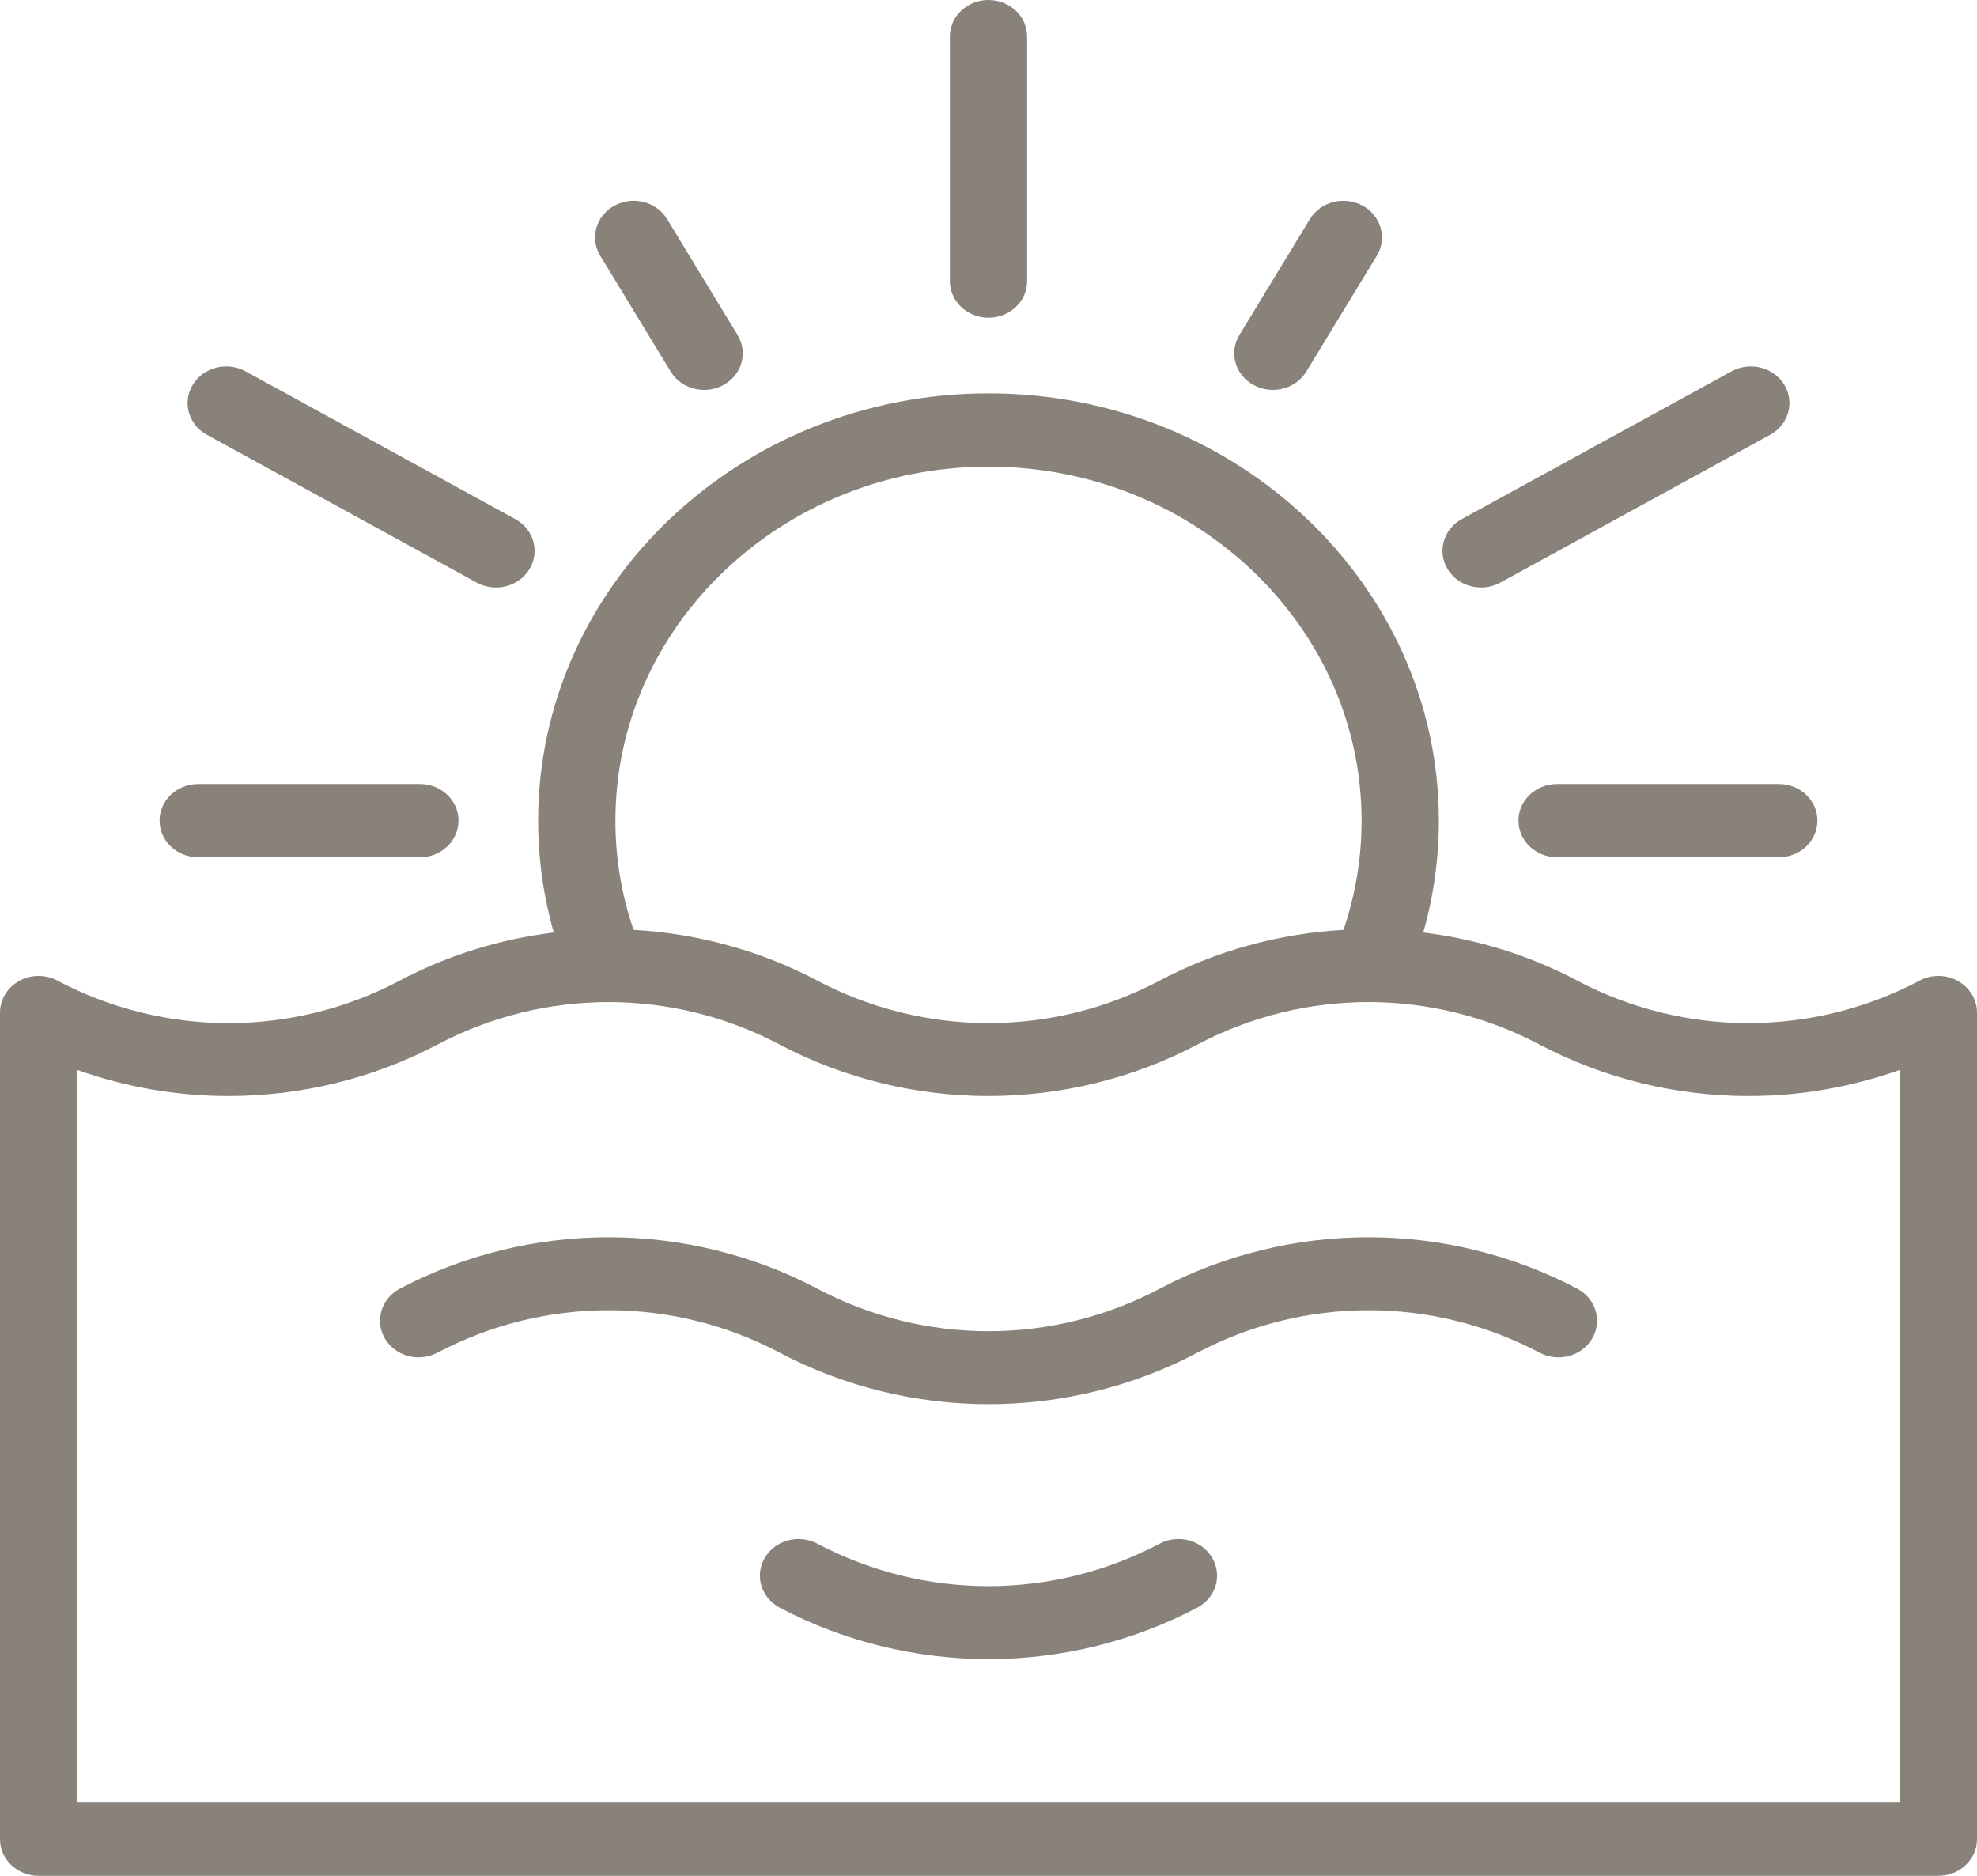
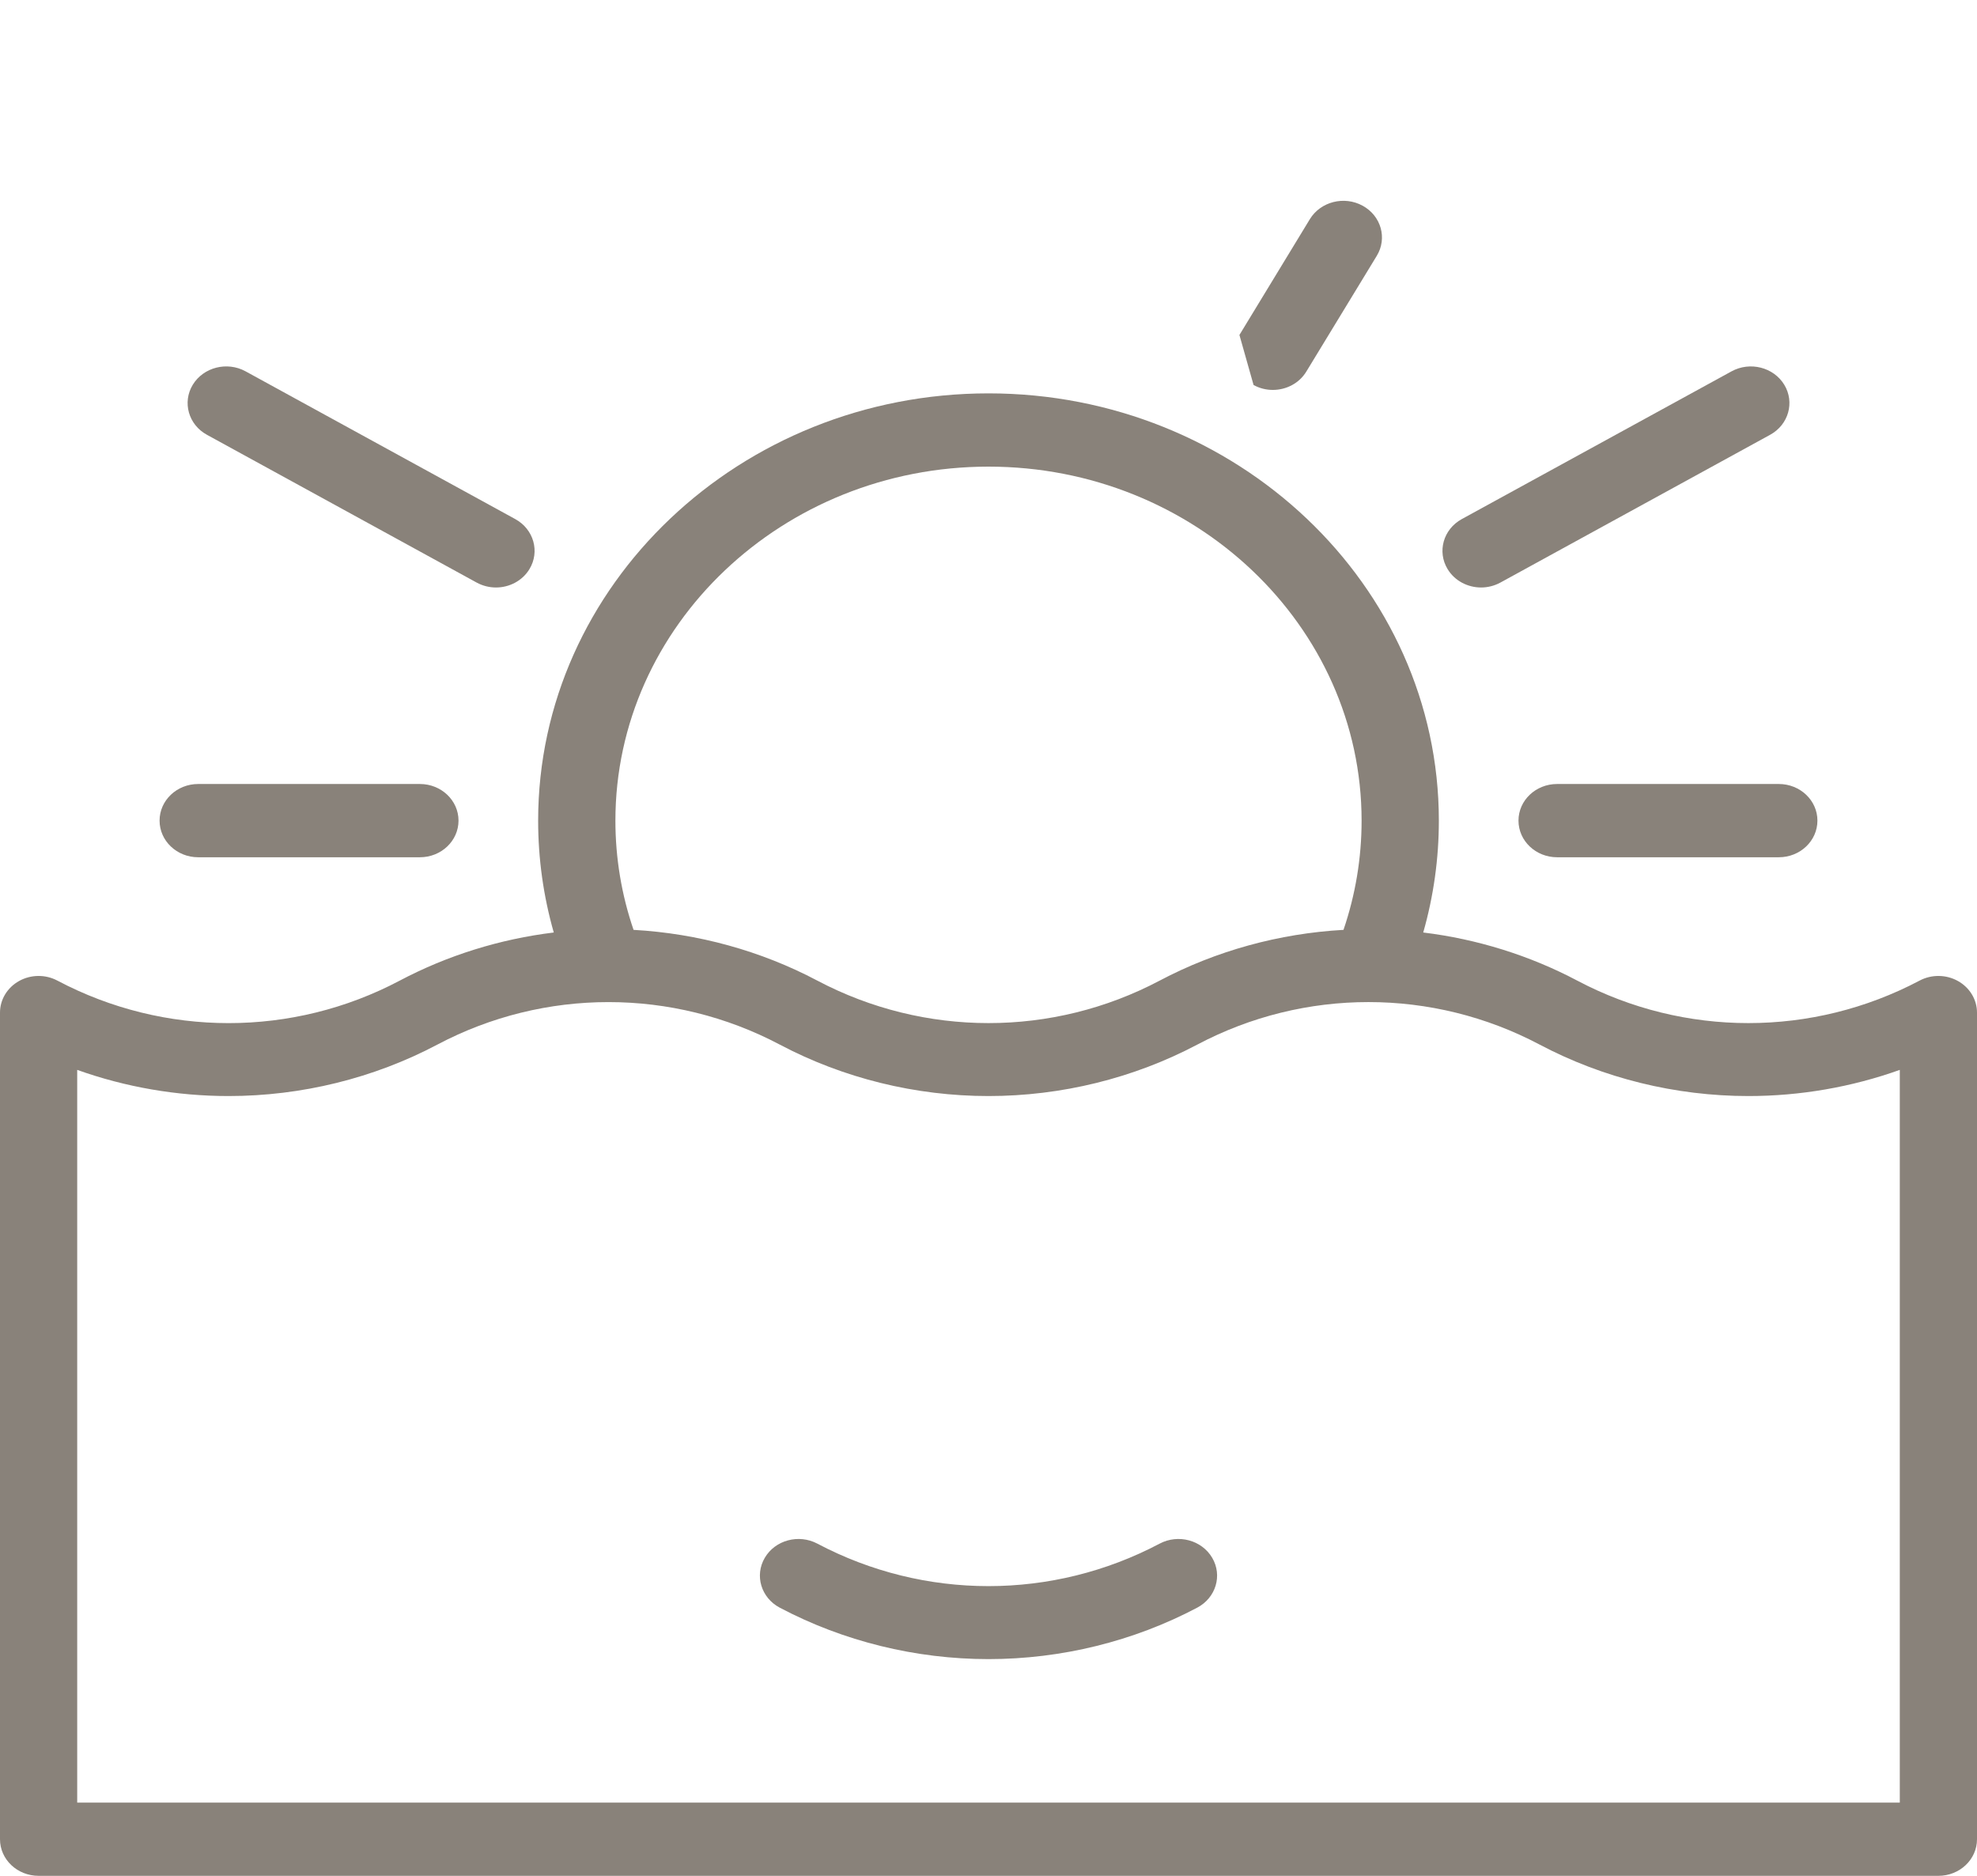
<svg xmlns="http://www.w3.org/2000/svg" width="39" height="37" viewBox="0 0 39 37" fill="none">
  <g clip-path="url(#clip0_1039_452)">
-     <path d="M19.5 6.267C19.921 6.267 20.262 5.944 20.262 5.544V0.723C20.262 0.324 19.921 0 19.5 0C19.079 0 18.738 0.324 18.738 0.723V5.544C18.738 5.944 19.079 6.267 19.5 6.267Z" fill="#89827A" />
    <path d="M3.91 16.909H8.283C8.704 16.909 9.045 16.586 9.045 16.186C9.045 15.787 8.704 15.464 8.283 15.464H3.91C3.489 15.464 3.148 15.787 3.148 16.186C3.148 16.586 3.489 16.909 3.91 16.909Z" fill="#89827A" />
-     <path d="M13.231 7.33C13.372 7.562 13.628 7.691 13.891 7.691C14.02 7.691 14.151 7.66 14.271 7.594C14.636 7.395 14.761 6.953 14.55 6.607L13.16 4.322C12.949 3.977 12.484 3.858 12.119 4.058C11.755 4.257 11.63 4.699 11.841 5.045L13.231 7.33Z" fill="#89827A" />
    <path d="M4.082 8.576L9.403 11.491C9.523 11.556 9.654 11.588 9.784 11.588C10.047 11.588 10.303 11.458 10.444 11.226C10.654 10.881 10.529 10.439 10.165 10.239L4.844 7.324C4.48 7.125 4.014 7.243 3.803 7.589C3.593 7.934 3.718 8.377 4.082 8.576Z" fill="#89827A" />
    <path d="M30.717 15.464C30.296 15.464 29.955 15.787 29.955 16.186C29.955 16.586 30.296 16.909 30.717 16.909H35.09C35.511 16.909 35.852 16.586 35.852 16.186C35.852 15.787 35.511 15.464 35.09 15.464H30.717Z" fill="#89827A" />
-     <path d="M24.729 7.594C24.849 7.66 24.98 7.691 25.109 7.691C25.372 7.691 25.628 7.562 25.769 7.33L27.16 5.045C27.37 4.699 27.245 4.257 26.881 4.058C26.517 3.858 26.051 3.977 25.84 4.322L24.45 6.607C24.239 6.953 24.364 7.395 24.729 7.594Z" fill="#89827A" />
+     <path d="M24.729 7.594C24.849 7.66 24.98 7.691 25.109 7.691C25.372 7.691 25.628 7.562 25.769 7.33L27.16 5.045C27.37 4.699 27.245 4.257 26.881 4.058C26.517 3.858 26.051 3.977 25.84 4.322L24.45 6.607Z" fill="#89827A" />
    <path d="M29.218 11.588C29.347 11.588 29.478 11.556 29.598 11.491L34.919 8.576C35.283 8.377 35.408 7.935 35.198 7.589C34.987 7.243 34.522 7.125 34.157 7.325L28.836 10.239C28.472 10.439 28.347 10.881 28.557 11.226C28.698 11.458 28.954 11.588 29.218 11.588Z" fill="#89827A" />
-     <path d="M31.115 25.419C29.858 24.755 28.434 24.404 26.996 24.404C25.558 24.404 24.134 24.755 22.878 25.419C20.763 26.537 18.239 26.537 16.124 25.419C14.868 24.755 13.444 24.404 12.006 24.404C10.568 24.404 9.143 24.755 7.887 25.419C7.52 25.614 7.388 26.054 7.593 26.402C7.797 26.751 8.261 26.876 8.629 26.682C10.743 25.564 13.268 25.564 15.383 26.682C16.639 27.346 18.063 27.697 19.501 27.697C20.939 27.697 22.363 27.346 23.619 26.682C25.734 25.564 28.259 25.564 30.373 26.682C30.741 26.876 31.205 26.751 31.409 26.402C31.614 26.054 31.482 25.614 31.115 25.419Z" fill="#89827A" />
    <path d="M22.877 30.447C20.762 31.565 18.237 31.565 16.123 30.447C15.755 30.253 15.291 30.378 15.087 30.727C14.882 31.075 15.014 31.515 15.381 31.71C16.638 32.374 18.062 32.725 19.5 32.725C20.938 32.725 22.362 32.374 23.618 31.71C23.986 31.515 24.118 31.075 23.913 30.727C23.708 30.378 23.244 30.253 22.877 30.447Z" fill="#89827A" />
    <path d="M38.624 19.35C38.391 19.22 38.103 19.217 37.867 19.342C35.753 20.459 33.228 20.46 31.114 19.342C30.174 18.845 29.139 18.523 28.076 18.393C28.28 17.677 28.384 16.938 28.384 16.187C28.384 11.54 24.398 7.759 19.5 7.759C14.601 7.759 10.616 11.54 10.616 16.187C10.616 16.939 10.72 17.677 10.924 18.393C9.861 18.523 8.826 18.845 7.886 19.342C5.772 20.46 3.247 20.46 1.132 19.342C0.897 19.217 0.609 19.22 0.376 19.35C0.143 19.48 0 19.717 0 19.973V36.278C0 36.677 0.341 37 0.762 37H38.238C38.659 37 39 36.677 39 36.278V19.973C39 19.717 38.857 19.48 38.624 19.35ZM19.5 9.204C23.558 9.204 26.86 12.336 26.86 16.187C26.86 16.925 26.739 17.648 26.503 18.341C25.234 18.412 23.989 18.754 22.877 19.342C20.762 20.46 18.238 20.459 16.123 19.342C15.011 18.754 13.767 18.412 12.498 18.341C12.261 17.648 12.14 16.925 12.14 16.187C12.14 12.337 15.442 9.204 19.5 9.204ZM37.477 35.555H1.523V21.103C2.475 21.443 3.489 21.619 4.509 21.619C5.947 21.619 7.372 21.268 8.628 20.604C10.742 19.486 13.267 19.487 15.382 20.604C16.638 21.268 18.062 21.619 19.5 21.619C20.938 21.619 22.362 21.268 23.619 20.604C25.733 19.486 28.258 19.486 30.372 20.604C31.628 21.268 33.053 21.619 34.491 21.619C35.511 21.619 36.525 21.443 37.477 21.103V35.555H37.477Z" fill="#89827A" />
  </g>
  <defs>
    <clipPath id="clip0_1039_452">
      <rect width="39" height="37" fill="white" />
    </clipPath>
  </defs>
</svg>